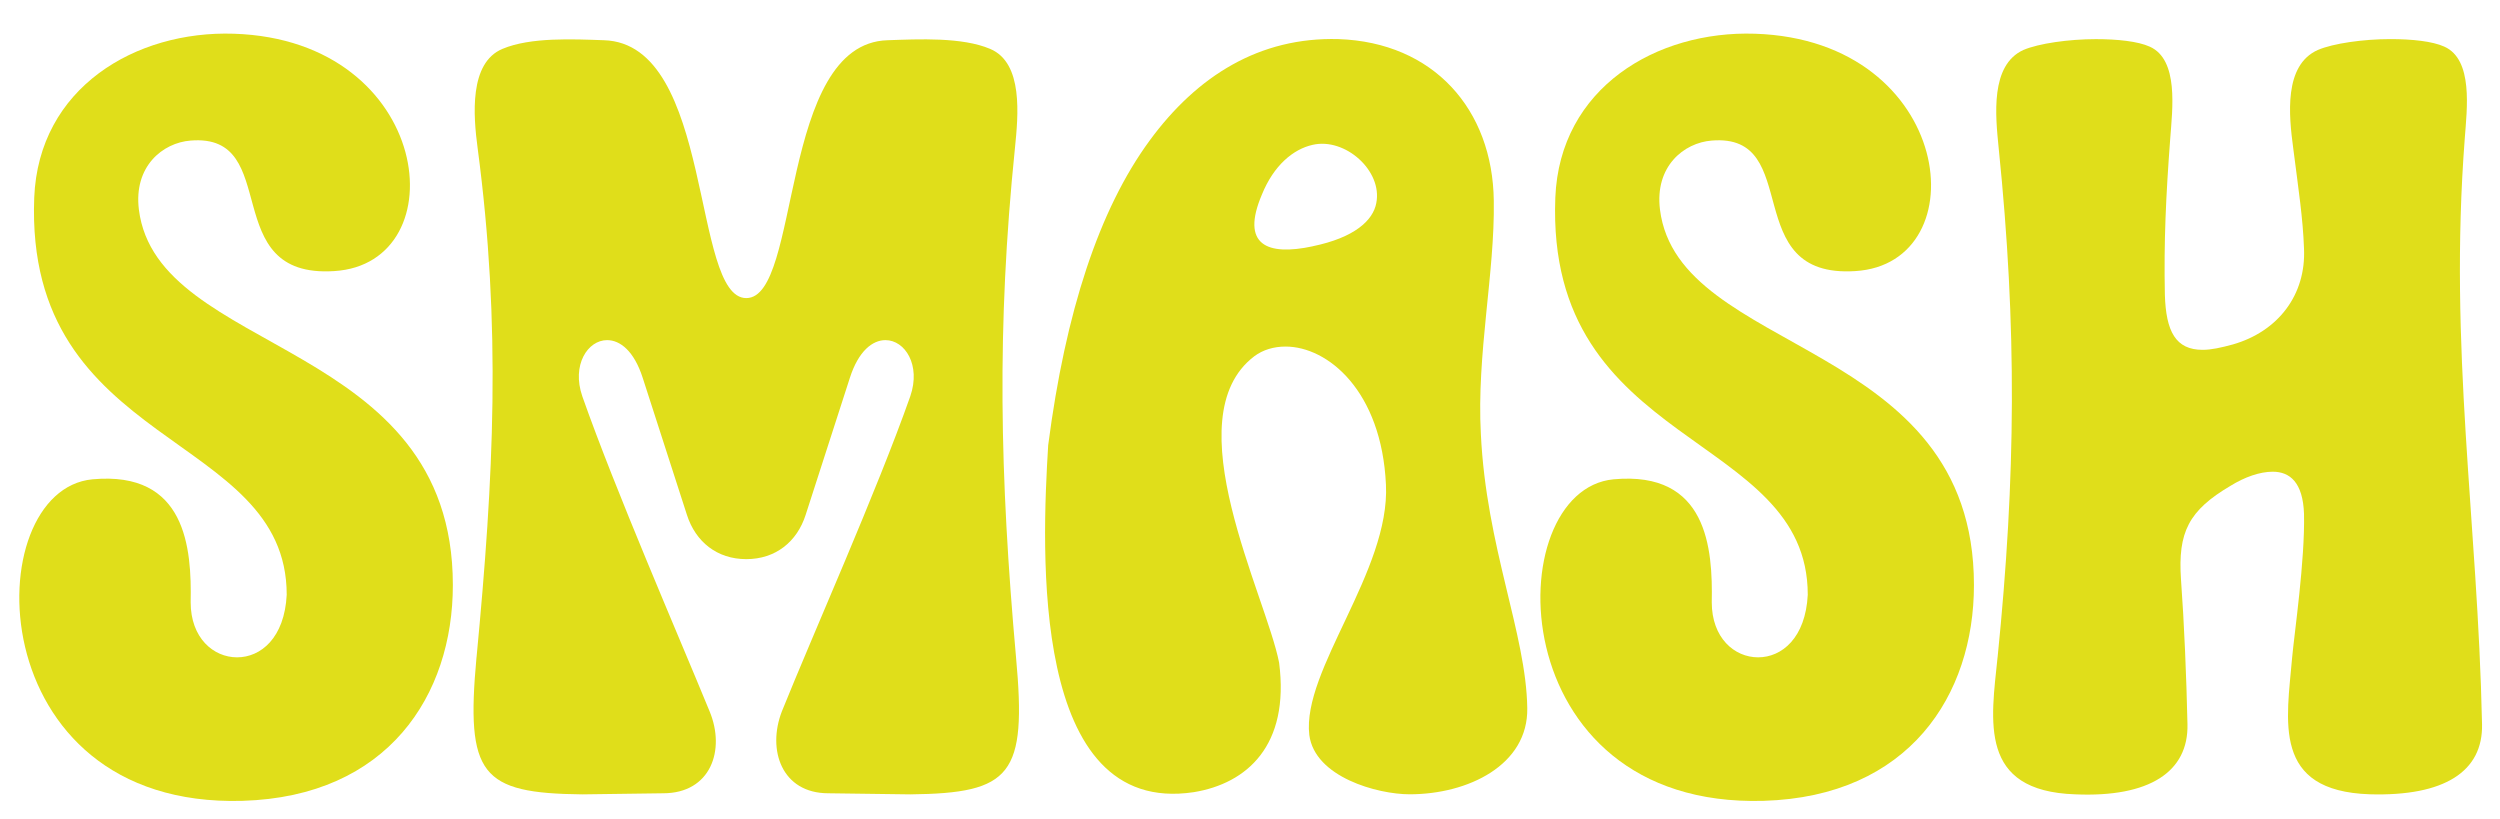
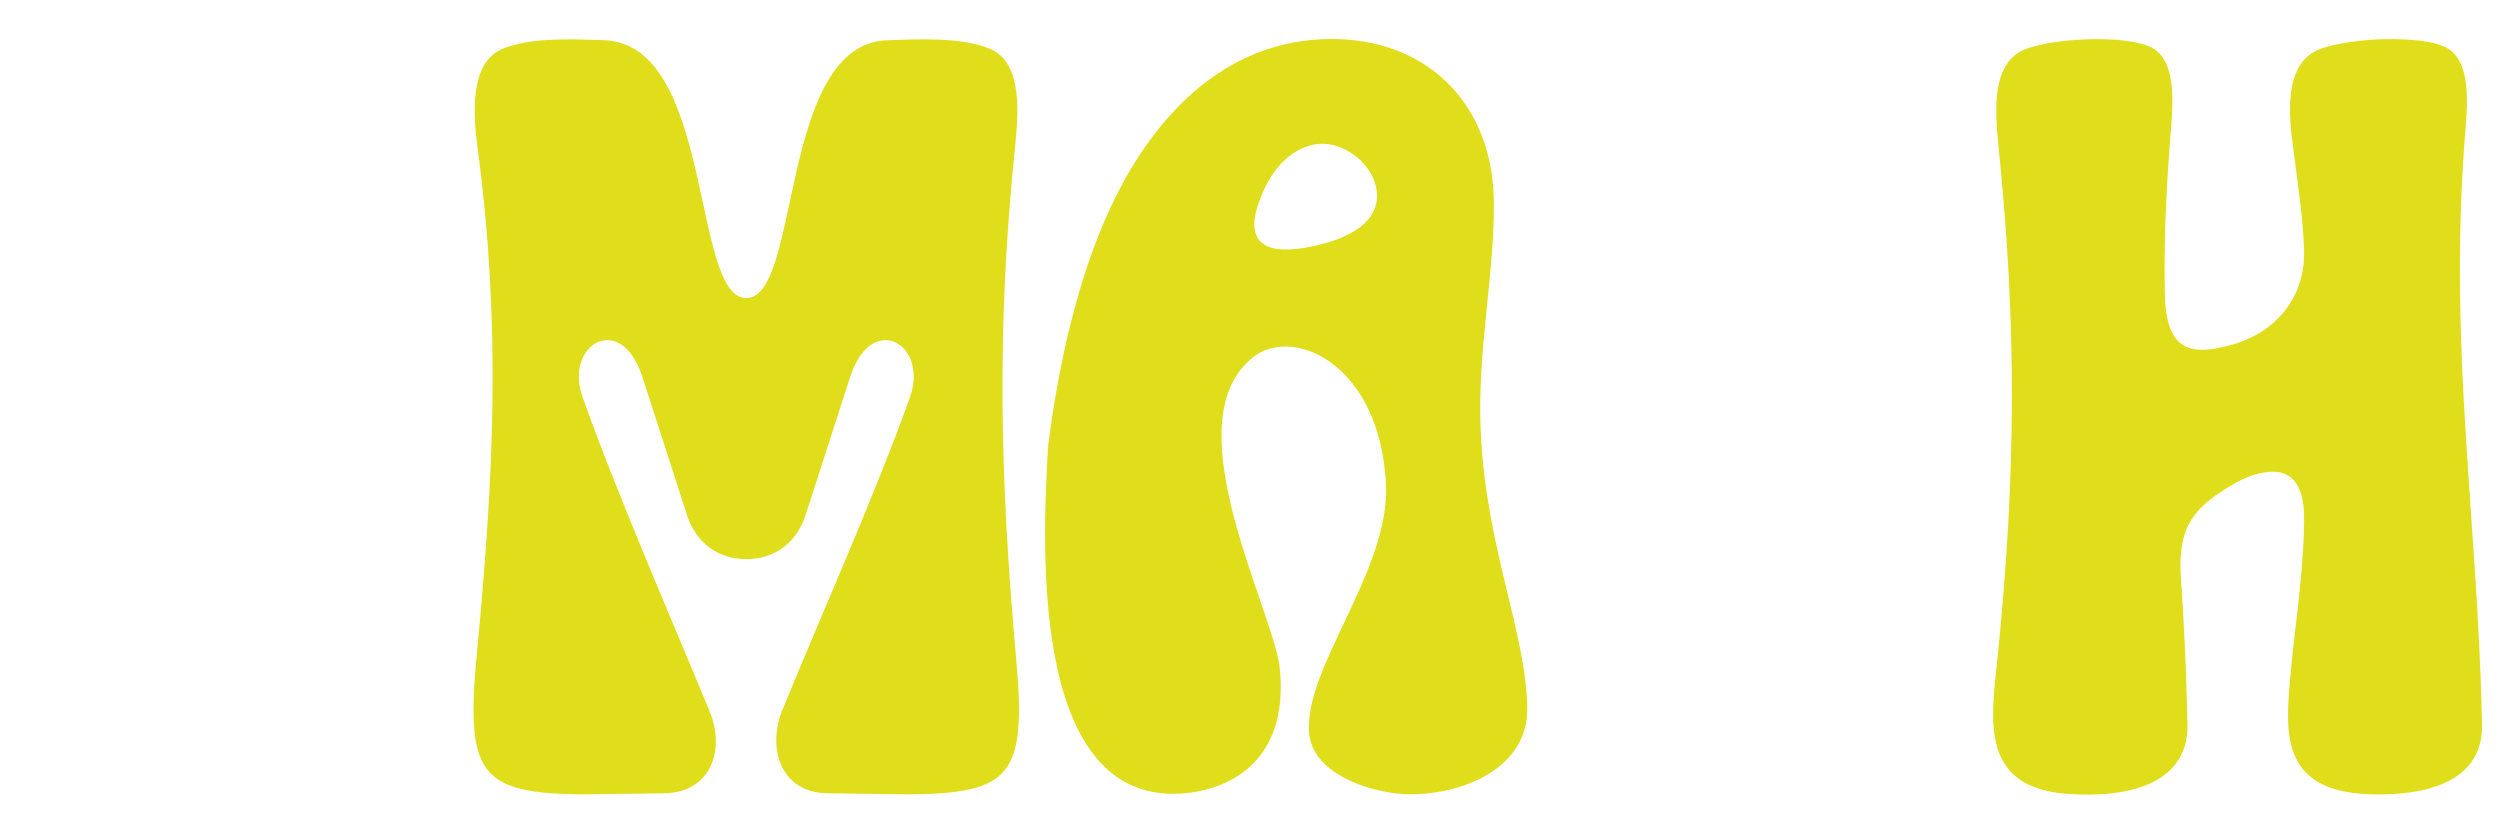
<svg xmlns="http://www.w3.org/2000/svg" id="Livello_1" version="1.1" viewBox="0 0 595.28 195">
  <defs>
    <style>
      .st0 {
        fill: #e0de1a;
      }
    </style>
  </defs>
-   <path class="st0" d="M22.02,114.13c22.35-2.06,23.63,16.44,23.38,29.29,0,8.47,5.4,13.1,11.05,13.1s11.3-4.62,11.82-14.9c0-39.05-62.43-34.43-60.12-94.54C9.18,20.88,32.3,7.26,55.68,8.03c47.53,1.54,53.43,54.72,23.89,56.52-28,1.8-12.07-32.88-34.17-31.08-6.68.51-13.61,6.17-12.33,16.44,4.37,34.94,74.76,30.57,74.76,89.4,0,26.2-15.41,50.35-50.09,51.38-62.94,1.8-63.2-73.99-35.71-76.56Z" />
  <path class="st0" d="M113.47,156.52c4.11-43.16,5.91-78.61.26-121.25-1.03-7.71-2.06-20.3,5.91-23.63,6.68-2.83,16.95-2.31,24.15-2.06,26.21.77,20.81,61.4,33.91,61.4s7.71-60.63,33.65-61.4c7.45-.26,17.73-.77,24.41,2.06,7.96,3.34,6.68,15.92,5.91,23.63-4.37,42.64-3.6,78.1.26,121.25,2.57,28-1.03,32.37-25.18,32.63l-19.52-.26c-11.05,0-14.64-10.27-11.05-19.52,7.45-18.5,22.61-52.41,30.57-75.02,2.57-7.45-1.28-13.36-5.91-13.36-3.08,0-6.42,2.57-8.48,8.99l-10.53,32.63c-2.06,6.42-7.19,10.53-14.13,10.53s-12.07-4.11-14.13-10.53l-10.53-32.63c-2.06-6.42-5.39-8.99-8.48-8.99-4.62,0-8.48,5.91-5.91,13.36,7.96,22.61,22.61,56.26,30.31,75.02,3.85,9.25.26,19.52-11.05,19.52l-19.27.26c-24.15-.26-27.75-4.62-25.18-32.63Z" />
  <path class="st0" d="M249.6,105.91c4.11-31.6,12.08-56.01,24.15-72.45,11.3-15.42,26.2-24.67,44.95-24.15,22.61.77,36.74,16.7,36.99,38.53.26,17.21-4.11,36.48-3.08,55.49,1.28,26.97,10.79,47.53,11.05,65.25.26,13.61-14.13,20.55-28,20.55-7.71,0-22.61-4.11-23.9-14.13-1.79-15.41,19.27-39.05,18.25-59.6-1.03-22.35-13.87-32.88-23.9-32.88-2.82,0-5.39.77-7.45,2.31-19.27,14.64,2.82,57.03,5.91,72.96,2.56,19.78-7.71,28.77-20.3,30.83-39.05,5.91-36.22-57.54-34.68-82.72ZM312.55,58.64c10.02-2.06,14.39-6.17,15.16-10.28,1.54-7.71-7.45-15.67-15.16-13.87-4.62,1.03-9.25,4.88-12.07,11.82-5.14,12.08,1.28,14.65,12.07,12.34Z" />
-   <path class="st0" d="M384.21,114.13c22.35-2.06,23.63,16.44,23.38,29.29,0,8.47,5.39,13.1,11.04,13.1s11.3-4.62,11.82-14.9c0-39.05-62.42-34.43-60.11-94.54,1.03-26.2,24.15-39.82,47.53-39.05,47.53,1.54,53.44,54.72,23.89,56.52-28,1.8-12.07-32.88-34.16-31.08-6.68.51-13.62,6.17-12.34,16.44,4.37,34.94,74.76,30.57,74.76,89.4,0,26.2-15.41,50.35-50.09,51.38-62.94,1.8-63.2-73.99-35.71-76.56Z" />
  <path class="st0" d="M475.65,156.52c4.37-43.16,4.62-78.61.26-121.25-.77-7.71-2.06-19.78,5.91-23.38,3.6-1.54,10.79-2.57,17.22-2.57,5.14,0,10.02.51,12.84,1.79,6.94,3.09,5.39,14.9,4.88,21.84-1.03,13.62-1.54,24.66-1.28,37.25.26,8.73,2.57,13.1,8.99,13.1,2.05,0,4.36-.51,7.19-1.28,10.79-3.09,17.47-11.82,16.95-22.87-.26-7.19-1.29-13.87-2.57-23.89-1.03-7.71-2.31-19.78,5.91-23.38,3.6-1.54,10.79-2.57,17.22-2.57,5.14,0,10.02.51,12.84,1.79,6.94,3.09,5.39,14.9,4.88,21.84-3.86,50.35,3.08,90.68,4.11,139.49.26,11.3-8.99,17.21-26.72,16.7-23.37-.77-19.78-17.47-18.49-32.63.51-5.65,3.08-23.12,2.82-34.16-.26-7.45-3.34-10.02-7.45-10.02-3.09,0-6.68,1.28-10.02,3.34-10.02,5.91-12.59,11.05-11.82,22.35.77,10.54,1.29,23.12,1.54,34.43.26,11.3-8.99,17.47-26.72,16.7-23.12-.77-20.04-17.47-18.5-32.63Z" />
</svg>